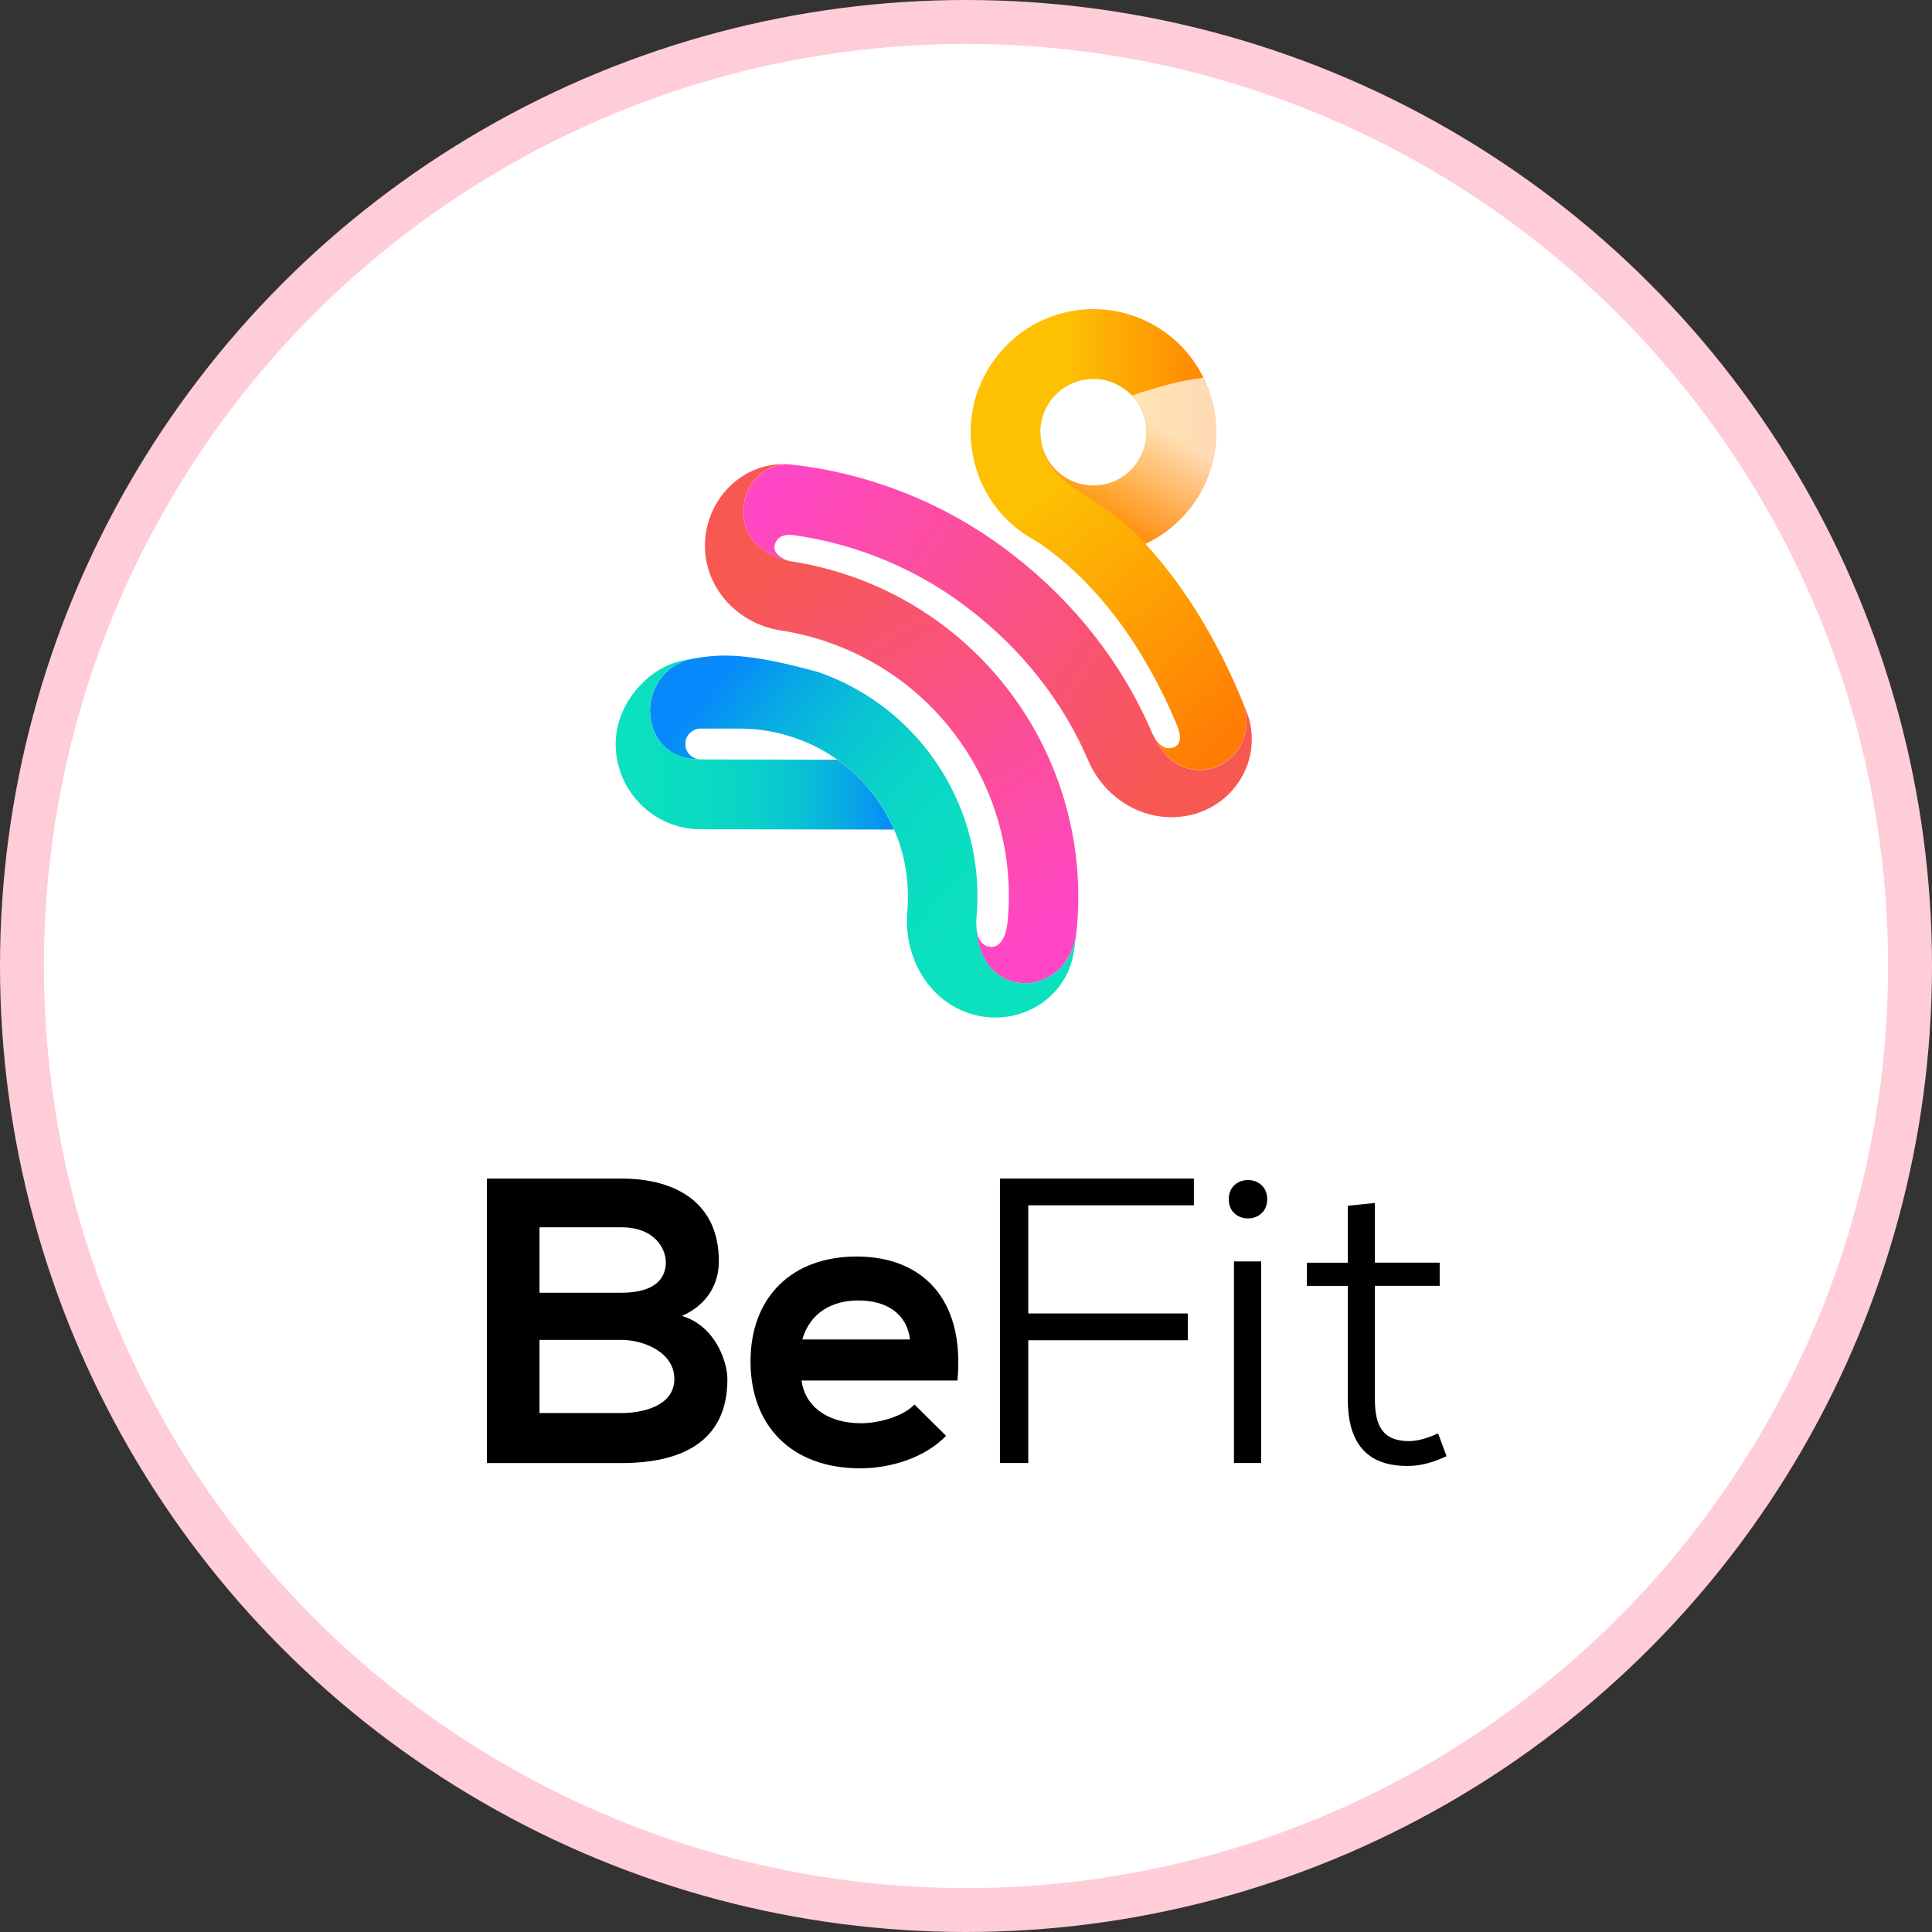
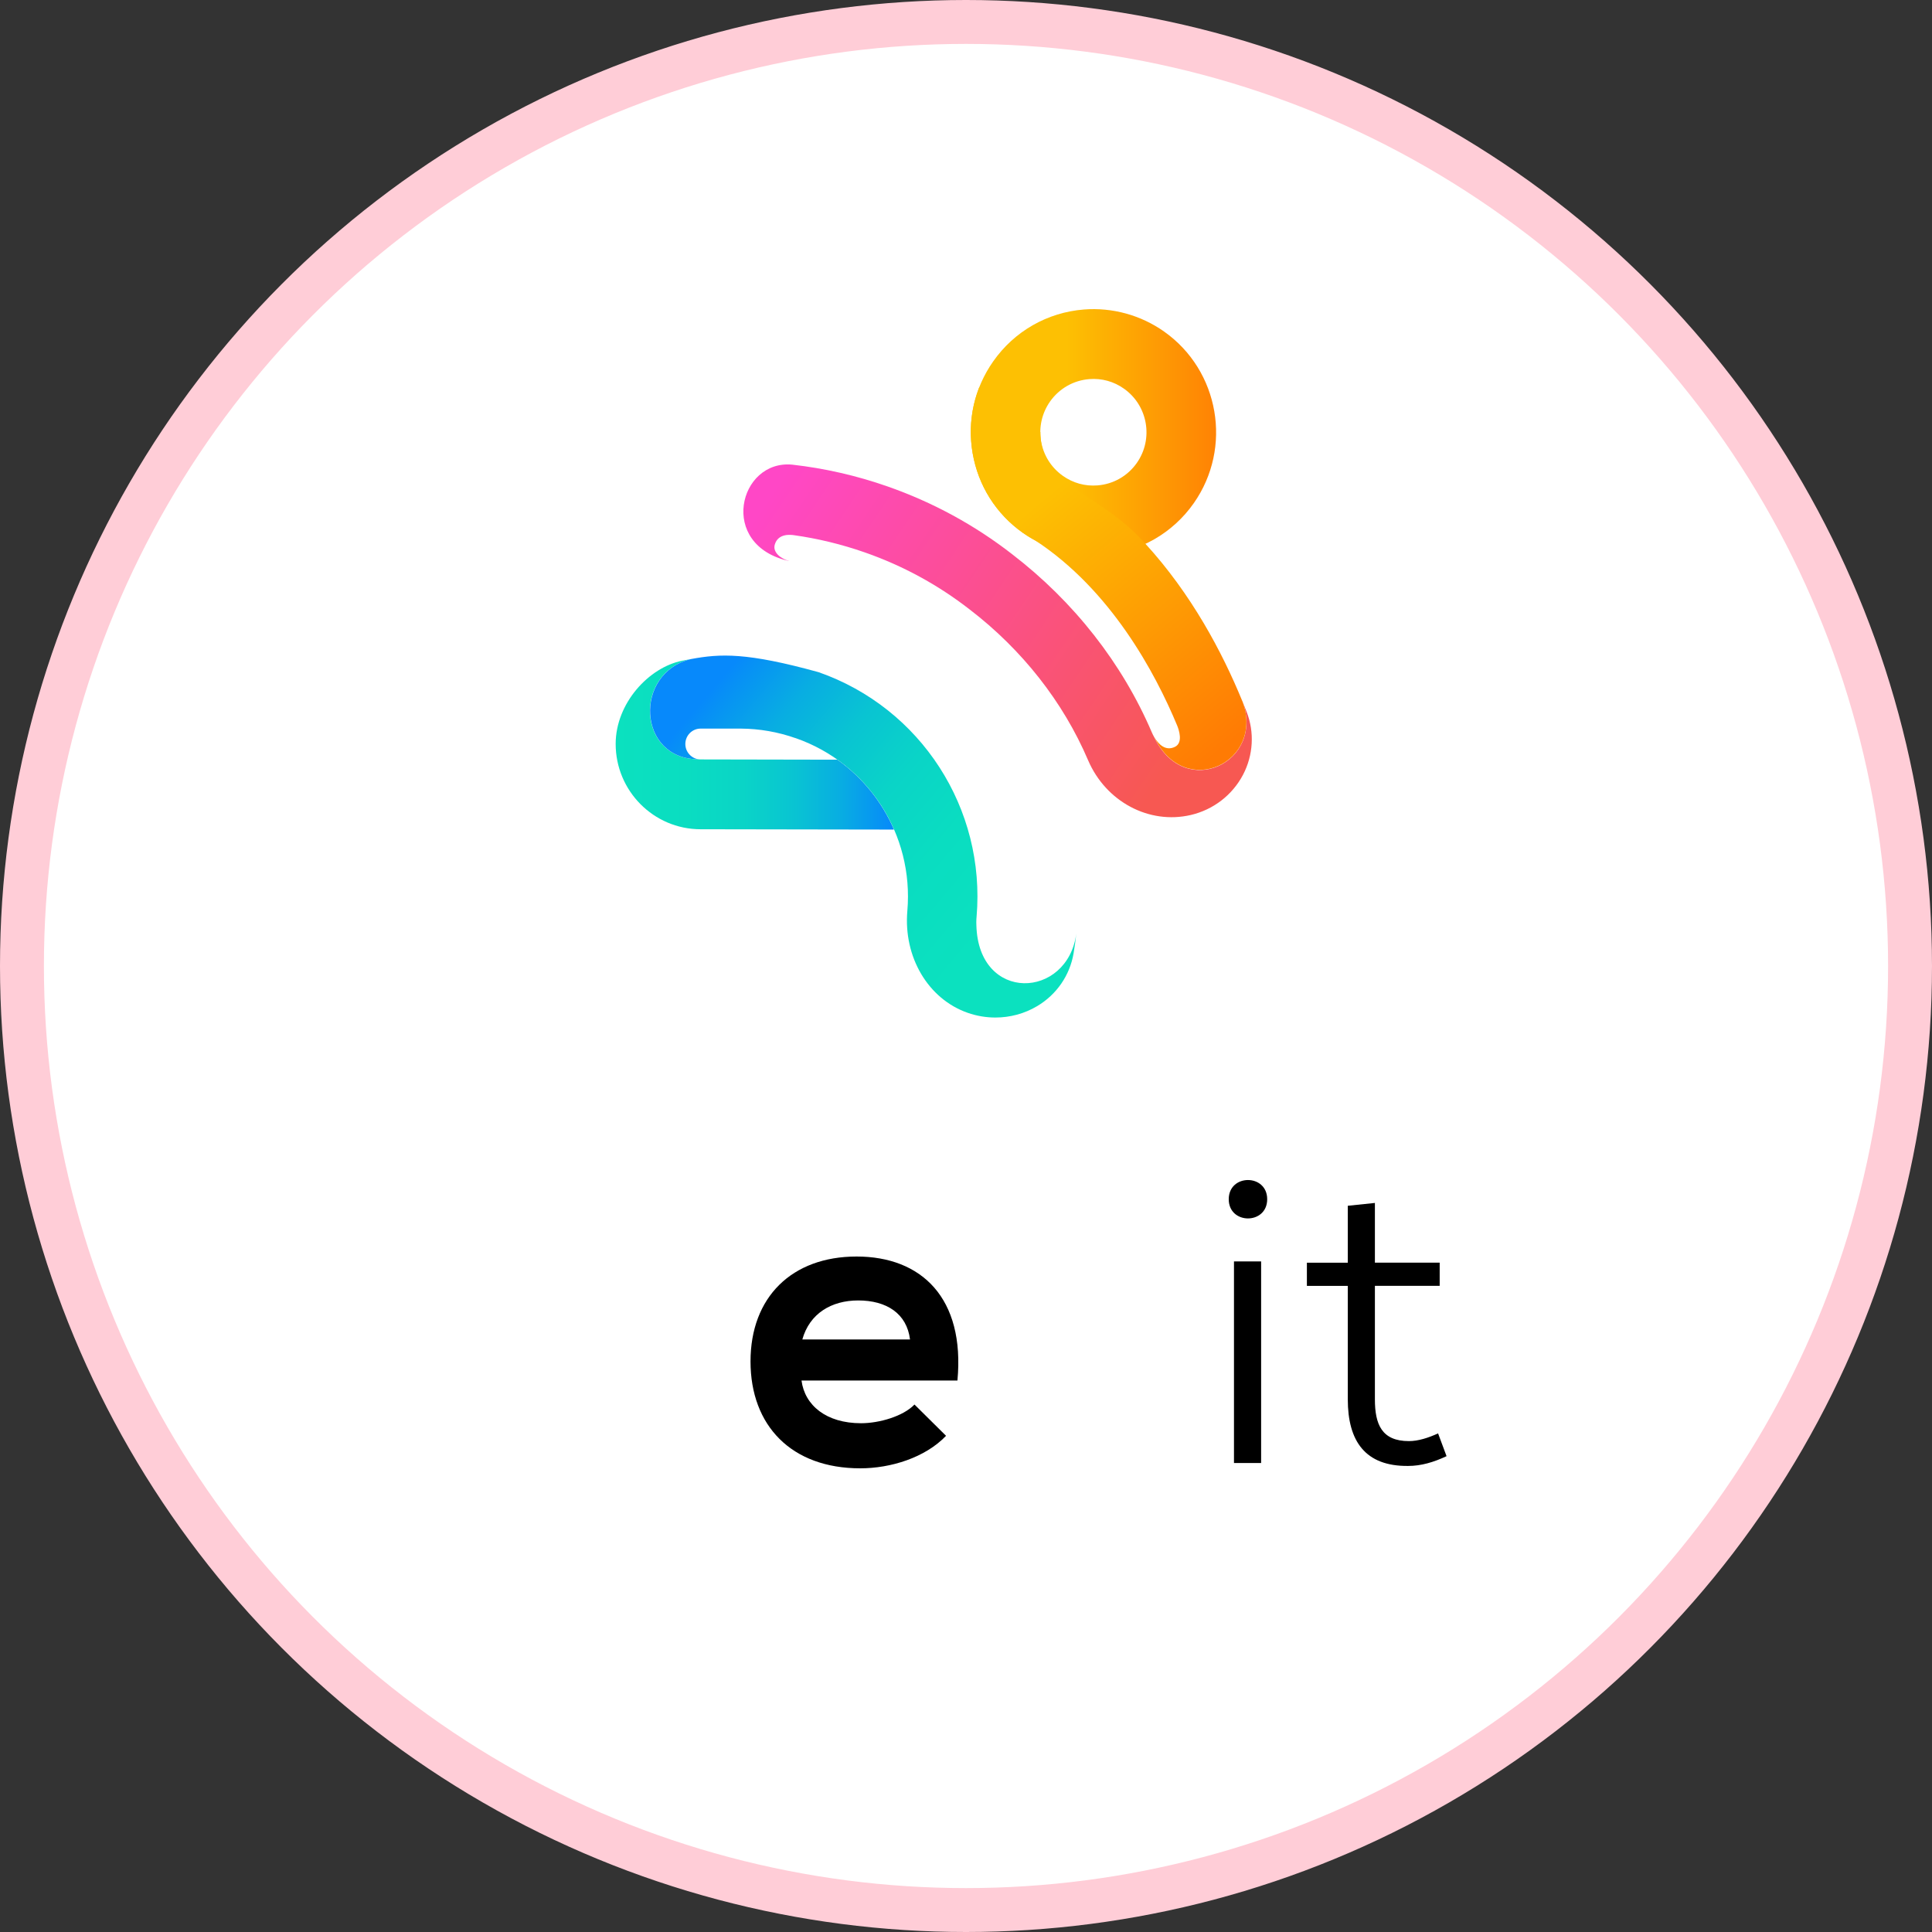
<svg xmlns="http://www.w3.org/2000/svg" width="220" height="220" viewBox="0 0 220 220" fill="none">
  <rect x="0" y="0" width="220" height="220" fill="#333333" stroke="none" />
  <circle cx="110" cy="110" r="107.5" fill="white" stroke="#FFCDD7" stroke-width="5" />
-   <path d="M81.859 143.597C81.859 146.098 80.66 148.503 77.665 149.845C81.447 151.004 82.83 155.031 82.83 157.068C82.83 164.291 77.436 166.603 70.749 166.603H55.44V134.205H70.745C77.106 134.205 81.855 137.074 81.855 143.602L81.859 143.597ZM61.435 147.206H70.749C74.578 147.206 75.819 145.588 75.819 143.735C75.819 142.255 74.619 139.754 70.749 139.754H61.435V147.206ZM61.435 160.907H70.749C73.241 160.907 76.79 160.075 76.79 157.017C76.79 153.96 73.241 152.572 70.749 152.572H61.435V160.902V160.907Z" fill="black" />
  <path d="M91.27 157.205C91.641 160.028 94.082 162.065 98.048 162.065C100.123 162.065 102.843 161.279 104.134 159.936L107.729 163.499C105.33 166 101.414 167.2 97.957 167.2C90.116 167.2 85.463 162.341 85.463 155.026C85.463 147.711 90.167 143.082 97.544 143.082C104.922 143.082 109.9 147.803 109.025 157.201H91.275L91.27 157.205ZM103.626 152.53C103.26 149.569 100.952 148.084 97.723 148.084C94.682 148.084 92.191 149.564 91.362 152.53H103.626Z" fill="black" />
-   <path d="M113.866 166.598V134.199H135.949V137.252H117.09V149.564H135.258V152.617H117.09V166.593H113.862L113.866 166.598Z" fill="black" />
  <path d="M144.297 136.558C144.297 139.473 139.919 139.473 139.919 136.558C139.919 133.643 144.297 133.643 144.297 136.558ZM140.515 143.638V166.598H143.606V143.638H140.515Z" fill="black" />
  <path d="M156.562 136.976V143.781H163.939V146.42H156.562V159.334C156.562 162.203 157.345 164.101 160.436 164.101C161.498 164.101 162.648 163.729 163.756 163.223L164.722 165.816C163.248 166.51 161.819 166.929 160.344 166.929C155.458 166.975 153.475 164.106 153.475 159.338V146.424H148.818V143.785H153.475V137.303L156.566 136.981L156.562 136.976Z" fill="black" />
  <path d="M95.342 86.507L79.775 86.477C79.694 86.477 79.613 86.47 79.54 86.463C72.561 86.448 72.098 76.646 78.673 75.046C78.35 75.105 78.019 75.171 77.681 75.237C73.883 75.997 70.114 80.076 70.107 84.7C70.1 90.054 74.427 94.421 79.76 94.428L101.8 94.465C100.426 91.293 98.2 88.528 95.342 86.499V86.507Z" fill="url(#paint0_linear_4602_48650)" />
-   <path d="M122.562 106.295C123.458 98.108 121.702 89.782 117.529 82.606C112.923 74.684 105.62 68.659 96.981 65.642C94.747 64.861 92.441 64.285 90.119 63.931C90.038 63.916 89.95 63.902 89.862 63.88C81.693 62.095 84.11 52.286 90.229 52.905C87.768 52.625 85.373 53.377 83.485 55.022C81.516 56.74 80.348 59.248 80.275 61.91C80.142 66.771 83.86 71.019 88.922 71.793C90.766 72.074 92.602 72.531 94.373 73.158C107.817 77.856 116.104 91.021 114.73 105.019C114.657 105.749 114.275 107.962 112.776 107.822C111.608 107.711 111.226 106.538 111.174 105.373C111.402 114.238 121.577 113.788 122.554 106.31L122.562 106.295Z" fill="url(#paint1_linear_4602_48650)" />
  <path d="M89.862 63.88C88.951 63.644 87.966 62.913 88.223 62.021C88.598 60.701 90.06 60.893 90.42 60.944C93.146 61.328 95.842 61.984 98.465 62.899C102.799 64.411 106.818 66.601 110.41 69.396L110.432 69.411C116.405 73.999 121.063 79.928 123.898 86.559C125.919 91.286 130.841 93.912 135.594 92.805C138.158 92.208 140.325 90.541 141.545 88.225C142.713 85.998 142.867 83.387 141.956 81.057C141.795 80.651 141.633 80.231 141.457 79.81C144.131 86.765 134.889 91.249 131.443 83.963C131.341 83.778 131.245 83.594 131.172 83.424C127.799 75.54 122.297 68.519 115.251 63.105C110.983 59.786 106.208 57.19 101.065 55.391C97.546 54.159 93.902 53.326 90.236 52.913C84.124 52.3 81.7 62.102 89.869 63.887L89.862 63.88Z" fill="url(#paint2_linear_4602_48650)" />
  <path d="M111.182 105.366C111.167 105.137 111.174 104.901 111.182 104.68C111.182 104.584 111.196 104.488 111.204 104.399C112.262 92.068 104.871 80.621 93.219 76.543C85.05 74.286 82.03 74.426 78.688 75.046C72.112 76.646 72.575 86.448 79.555 86.463C78.702 86.345 78.041 85.607 78.041 84.722C78.041 83.749 78.827 82.96 79.79 82.967H81.369C81.443 82.967 81.509 82.967 81.575 82.967C81.597 82.967 81.619 82.967 81.641 82.967H81.67C81.685 82.967 81.7 82.967 81.722 82.967H84.359C86.482 82.982 88.576 83.343 90.604 84.058L90.619 84.044V84.058C98.847 86.935 104.07 95.018 103.321 103.721C102.865 108.987 105.694 113.759 110.19 115.33C111.218 115.691 112.284 115.868 113.342 115.868C115.009 115.868 116.655 115.433 118.102 114.57C120.314 113.257 121.827 111.067 122.253 108.544C122.378 107.799 122.481 107.047 122.562 106.295C121.584 113.781 111.409 114.231 111.182 105.358V105.366Z" fill="url(#paint3_linear_4602_48650)" />
  <path d="M125.588 63.194C122.363 63.444 119.123 62.552 116.471 60.679C113.422 58.525 111.387 55.302 110.756 51.615C110.116 47.927 110.947 44.21 113.099 41.149C115.501 37.72 119.27 35.566 123.443 35.242C126.668 34.991 129.908 35.883 132.56 37.756C138.856 42.204 140.37 50.973 135.94 57.294C133.537 60.723 129.769 62.877 125.596 63.201L125.588 63.194ZM124.046 43.17C122.238 43.31 120.607 44.247 119.564 45.729C118.638 47.057 118.279 48.664 118.55 50.258C118.83 51.851 119.704 53.245 121.026 54.181C122.187 55.007 123.553 55.383 124.971 55.273C126.779 55.133 128.409 54.203 129.453 52.714C131.37 49.977 130.716 46.186 127.991 44.261C126.83 43.435 125.463 43.059 124.046 43.17Z" fill="url(#paint4_linear_4602_48650)" />
-   <path style="mix-blend-mode:multiply" opacity="0.7" d="M135.932 57.286C138.966 52.957 139.216 47.477 137.041 43.023C134.654 43.273 131.722 44.077 128.894 45.029C130.841 47.079 131.142 50.302 129.46 52.706C128.417 54.189 126.786 55.125 124.978 55.265C123.56 55.376 122.201 55 121.033 54.174C119.711 53.245 118.837 51.851 118.557 50.25C118.513 50.007 118.491 49.764 118.477 49.528C118.69 55.575 125.118 55.937 130.422 61.918C132.604 60.9 134.507 59.322 135.932 57.286Z" fill="url(#paint5_linear_4602_48650)" />
  <path d="M141.457 79.818C139.172 74.249 135.661 67.634 130.422 61.91C125.118 55.929 118.69 55.568 118.477 49.52C118.477 49.424 118.47 49.336 118.47 49.24C118.47 49.225 118.47 49.21 118.47 49.195L111.52 44.07C110.587 46.437 110.315 49.026 110.756 51.6C111.395 55.287 113.422 58.51 116.471 60.664C116.912 60.974 117.375 61.261 117.845 61.512C126.485 67.162 131.539 76.595 134.044 82.613C134.235 83.078 134.75 84.567 133.802 85.039C132.751 85.563 131.936 84.788 131.444 83.94C134.889 91.227 144.116 86.75 141.457 79.803V79.818Z" fill="url(#paint6_linear_4602_48650)" />
  <defs>
    <linearGradient id="paint0_linear_4602_48650" x1="70.087" y1="84.748" x2="101.802" y2="84.803" gradientUnits="userSpaceOnUse">
      <stop stop-color="#0BE1BF" />
      <stop offset="0.26" stop-color="#0ADDC1" />
      <stop offset="0.46" stop-color="#0AD4C7" />
      <stop offset="0.64" stop-color="#09C4D2" />
      <stop offset="0.81" stop-color="#08ADE2" />
      <stop offset="0.97" stop-color="#078FF6" />
      <stop offset="1" stop-color="#0789FB" />
    </linearGradient>
    <linearGradient id="paint1_linear_4602_48650" x1="90.27" y1="58.535" x2="117.816" y2="106.452" gradientUnits="userSpaceOnUse">
      <stop offset="0.08" stop-color="#F75852" />
      <stop offset="1" stop-color="#FF47C6" />
    </linearGradient>
    <linearGradient id="paint2_linear_4602_48650" x1="138.419" y1="88.187" x2="88.855" y2="54.729" gradientUnits="userSpaceOnUse">
      <stop offset="0.08" stop-color="#F75852" />
      <stop offset="1" stop-color="#FF47C6" />
    </linearGradient>
    <linearGradient id="paint3_linear_4602_48650" x1="113.609" y1="105.357" x2="81.374" y2="78.092" gradientUnits="userSpaceOnUse">
      <stop stop-color="#0BE1BF" />
      <stop offset="0.26" stop-color="#0ADDC1" />
      <stop offset="0.46" stop-color="#0AD4C7" />
      <stop offset="0.64" stop-color="#09C4D2" />
      <stop offset="0.81" stop-color="#08ADE2" />
      <stop offset="0.97" stop-color="#078FF6" />
      <stop offset="1" stop-color="#0789FB" />
    </linearGradient>
    <linearGradient id="paint4_linear_4602_48650" x1="119.829" y1="49.218" x2="140.553" y2="49.218" gradientUnits="userSpaceOnUse">
      <stop offset="0.08" stop-color="#FDC003" />
      <stop offset="1" stop-color="#FF7B04" />
    </linearGradient>
    <linearGradient id="paint5_linear_4602_48650" x1="130.613" y1="47.728" x2="123.828" y2="58.711" gradientUnits="userSpaceOnUse">
      <stop stop-color="white" />
      <stop offset="1" stop-color="#FF7F02" />
    </linearGradient>
    <linearGradient id="paint6_linear_4602_48650" x1="116.033" y1="55.069" x2="140.352" y2="84.335" gradientUnits="userSpaceOnUse">
      <stop offset="0.08" stop-color="#FDC003" />
      <stop offset="1" stop-color="#FF7B04" />
    </linearGradient>
  </defs>
</svg>